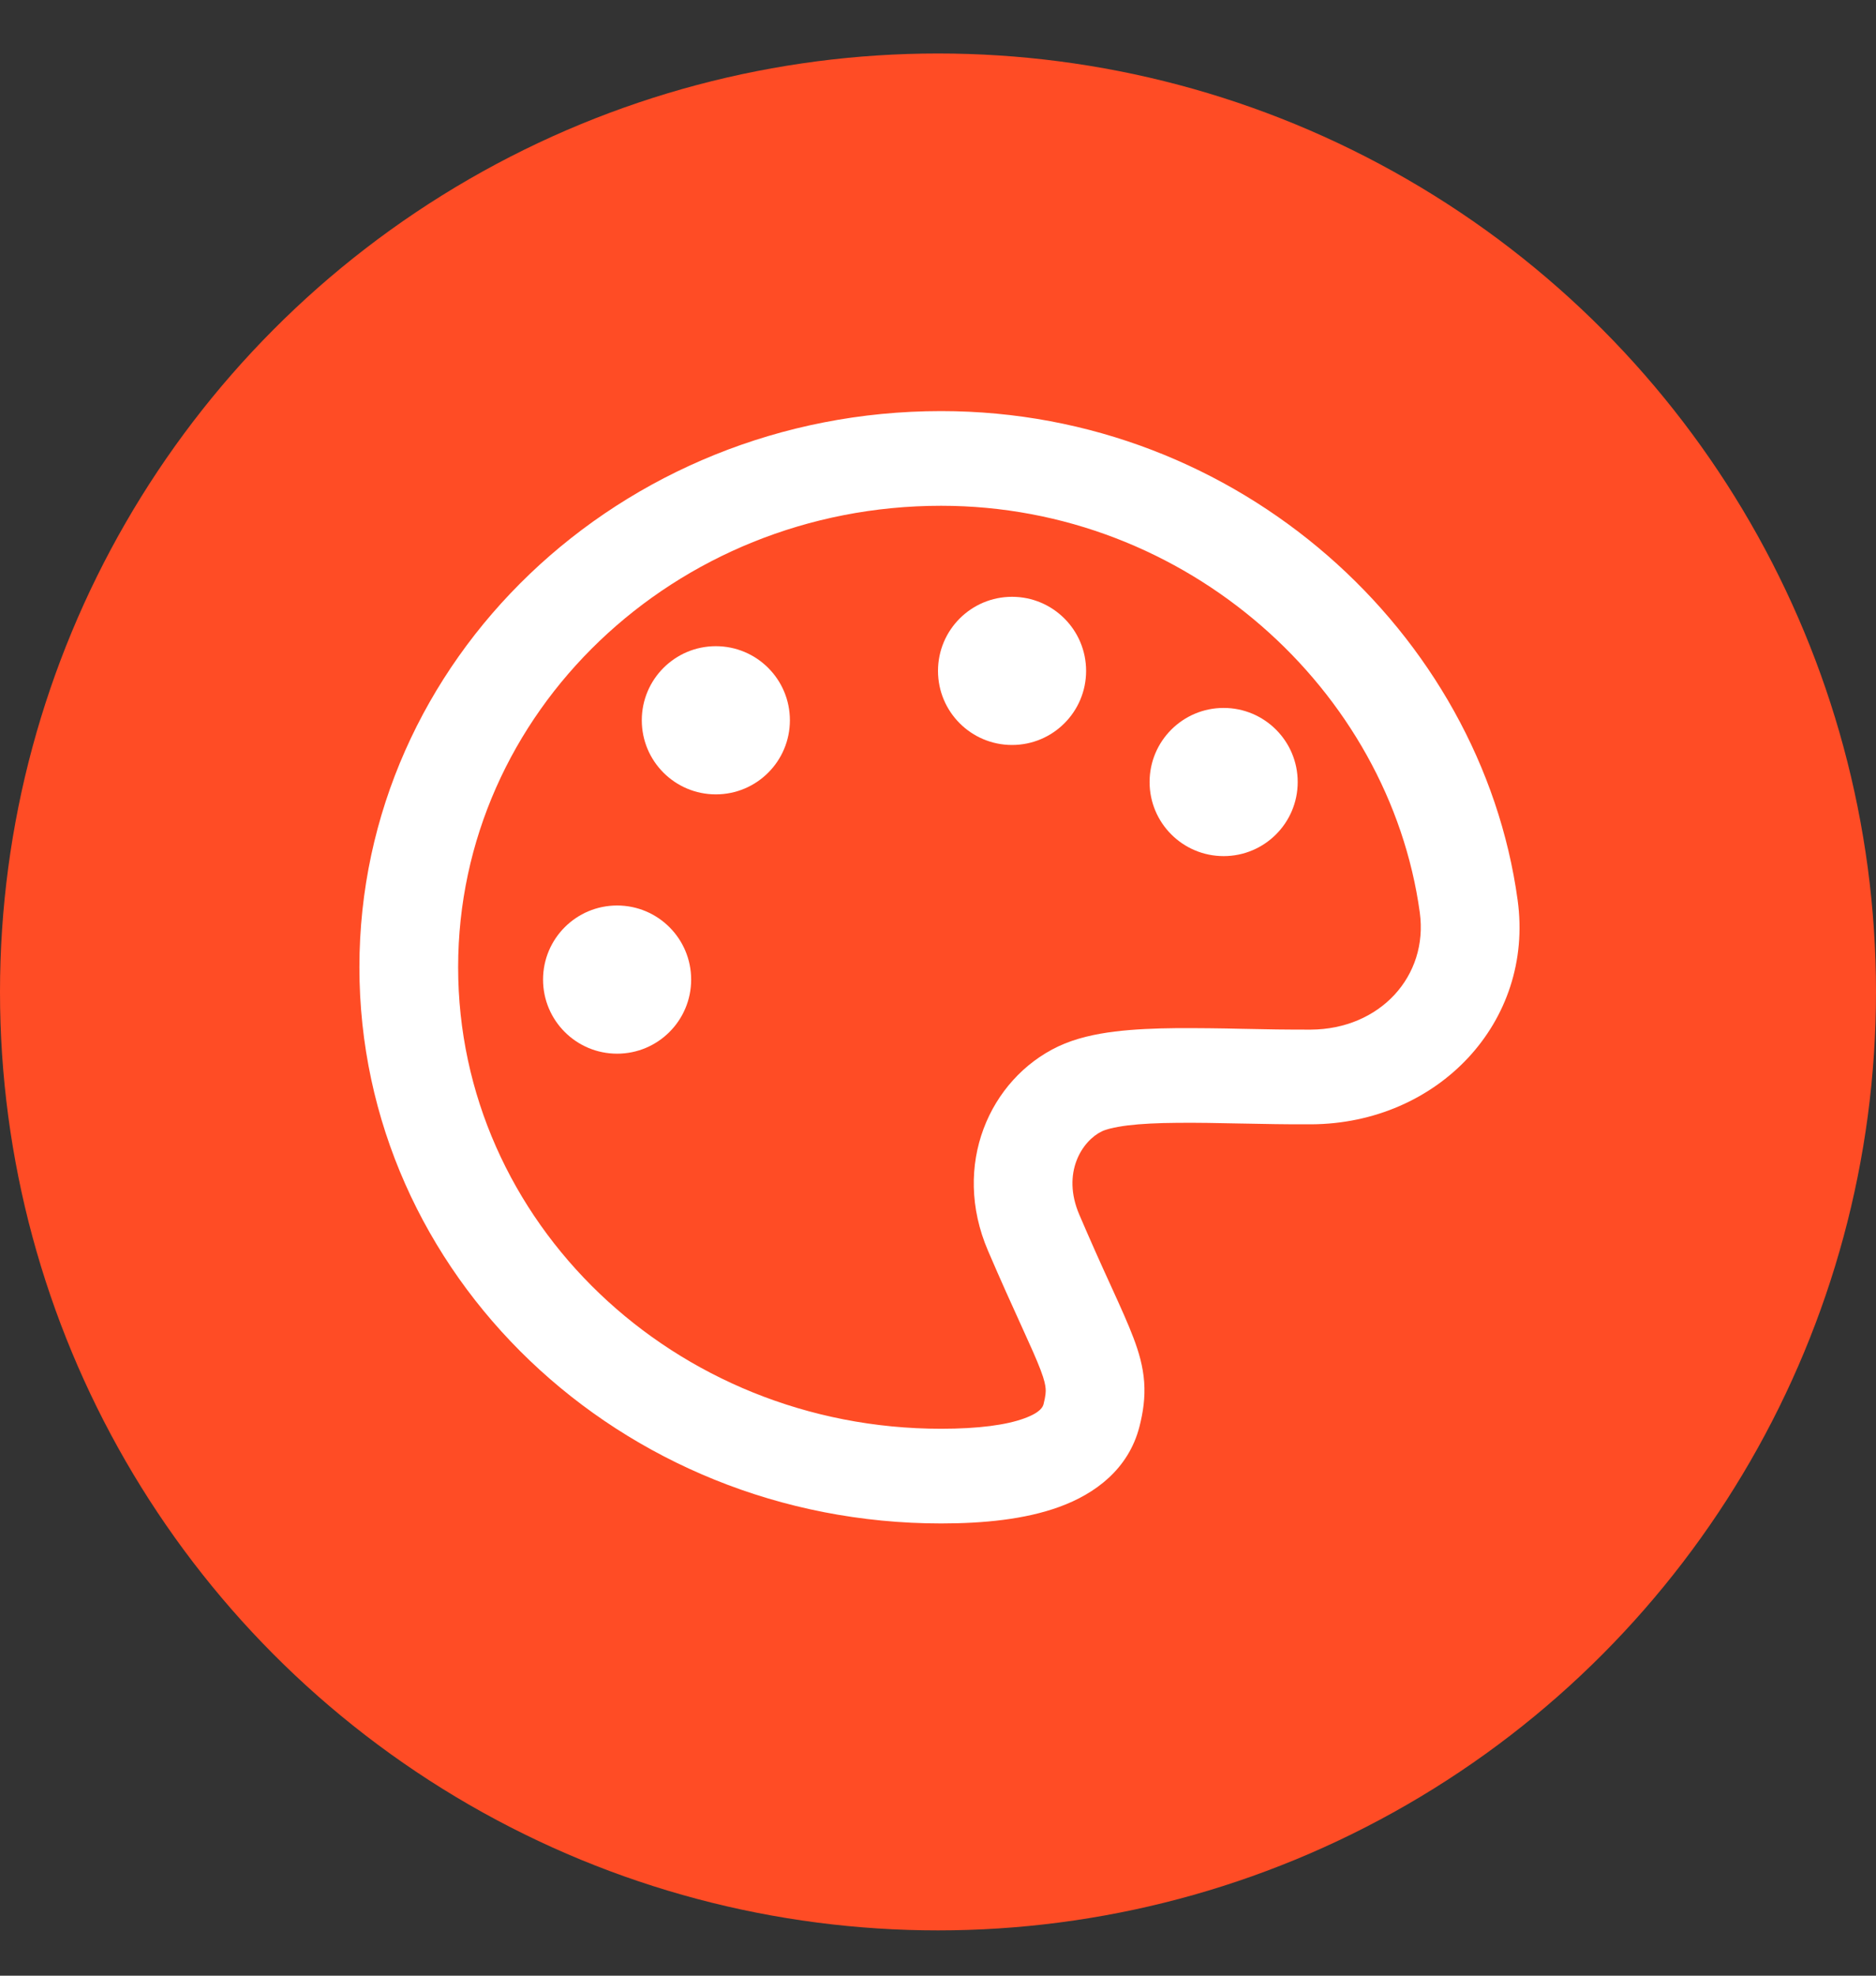
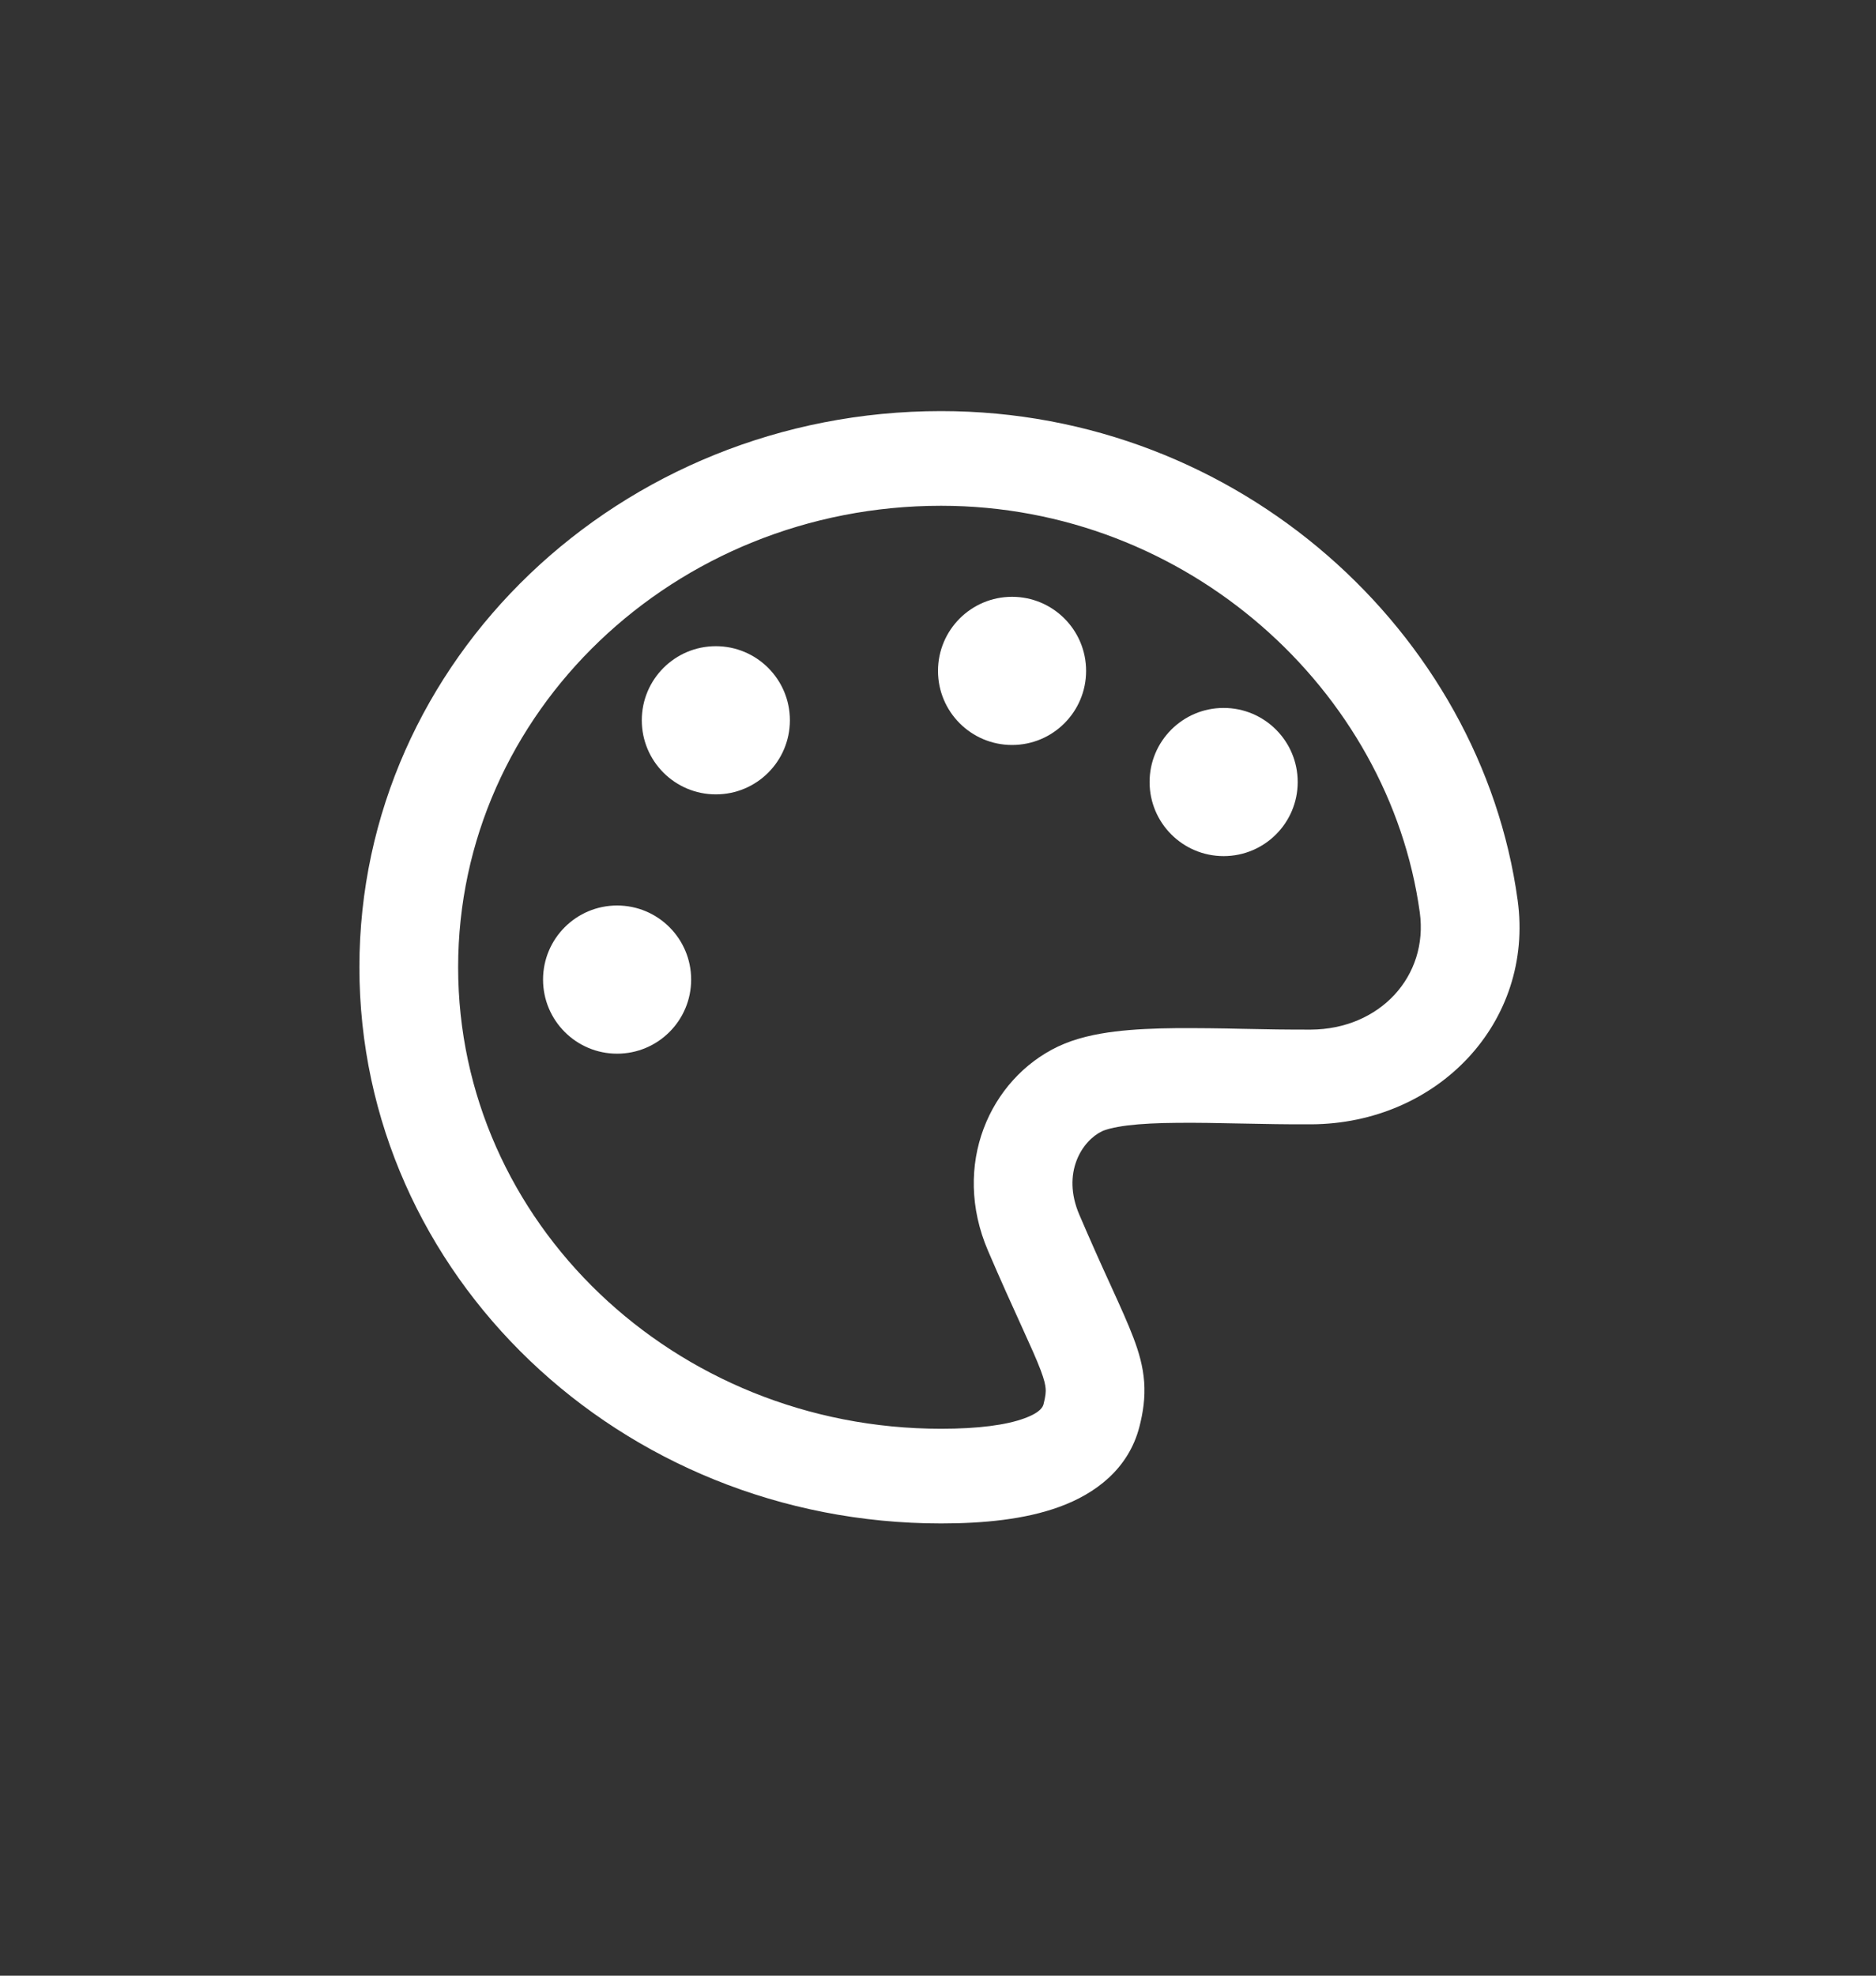
<svg xmlns="http://www.w3.org/2000/svg" width="38" height="40" viewBox="0 0 38 40" fill="none">
  <rect x="0" y="0" width="38" height="40" fill="#333333" stroke="none" />
-   <circle cx="19" cy="20.083" r="19" fill="#FF4C25" />
  <g clip-path="url(#clip0_2557_5319)">
    <path fill-rule="evenodd" clip-rule="evenodd" d="M19.063 8.323C12.558 8.323 7.28 13.362 7.28 19.583C7.28 25.805 12.558 30.844 19.062 30.844C19.916 30.844 20.761 30.763 21.459 30.508C22.18 30.246 22.86 29.746 23.081 28.882C23.155 28.591 23.199 28.3 23.176 27.979C23.153 27.664 23.069 27.375 22.959 27.086C22.853 26.805 22.704 26.476 22.529 26.092L22.51 26.05C22.288 25.567 22.072 25.082 21.863 24.594C21.497 23.742 21.922 23.095 22.322 22.904C22.394 22.87 22.552 22.822 22.838 22.786C23.114 22.752 23.451 22.736 23.848 22.733C24.244 22.729 24.673 22.737 25.136 22.747H25.144C25.598 22.756 26.08 22.766 26.561 22.763C29.125 22.749 31.081 20.695 30.741 18.223C30 12.827 25.113 8.323 19.063 8.323ZM9.28 19.583C9.28 14.426 13.656 10.24 19.062 10.24C24.05 10.24 28.14 13.975 28.759 18.474C28.936 19.762 27.952 20.839 26.549 20.846C26.092 20.847 25.635 20.841 25.177 20.83H25.171C24.724 20.819 24.277 20.814 23.829 20.816C23.399 20.82 22.971 20.837 22.581 20.885C22.201 20.932 21.791 21.017 21.429 21.189C20.049 21.849 19.267 23.585 20.013 25.323C20.279 25.943 20.5 26.428 20.676 26.815L20.696 26.859C20.879 27.261 20.999 27.527 21.079 27.739C21.156 27.942 21.175 28.045 21.18 28.113C21.186 28.174 21.181 28.257 21.139 28.425C21.125 28.477 21.088 28.593 20.747 28.717C20.384 28.85 19.823 28.927 19.062 28.927C13.657 28.927 9.28 24.741 9.28 19.583Z" fill="white" />
    <circle cx="12.5" cy="19.833" r="1.5" fill="white" />
    <circle cx="14.5" cy="14.583" r="1.5" fill="white" />
    <circle cx="20.5" cy="13.583" r="1.5" fill="white" />
    <circle cx="24.786" cy="15.833" r="1.5" fill="white" />
  </g>
  <defs>
    <clipPath id="clip0_2557_5319">
      <rect width="24" height="23" fill="white" transform="translate(7 8.083)" />
    </clipPath>
  </defs>
</svg>